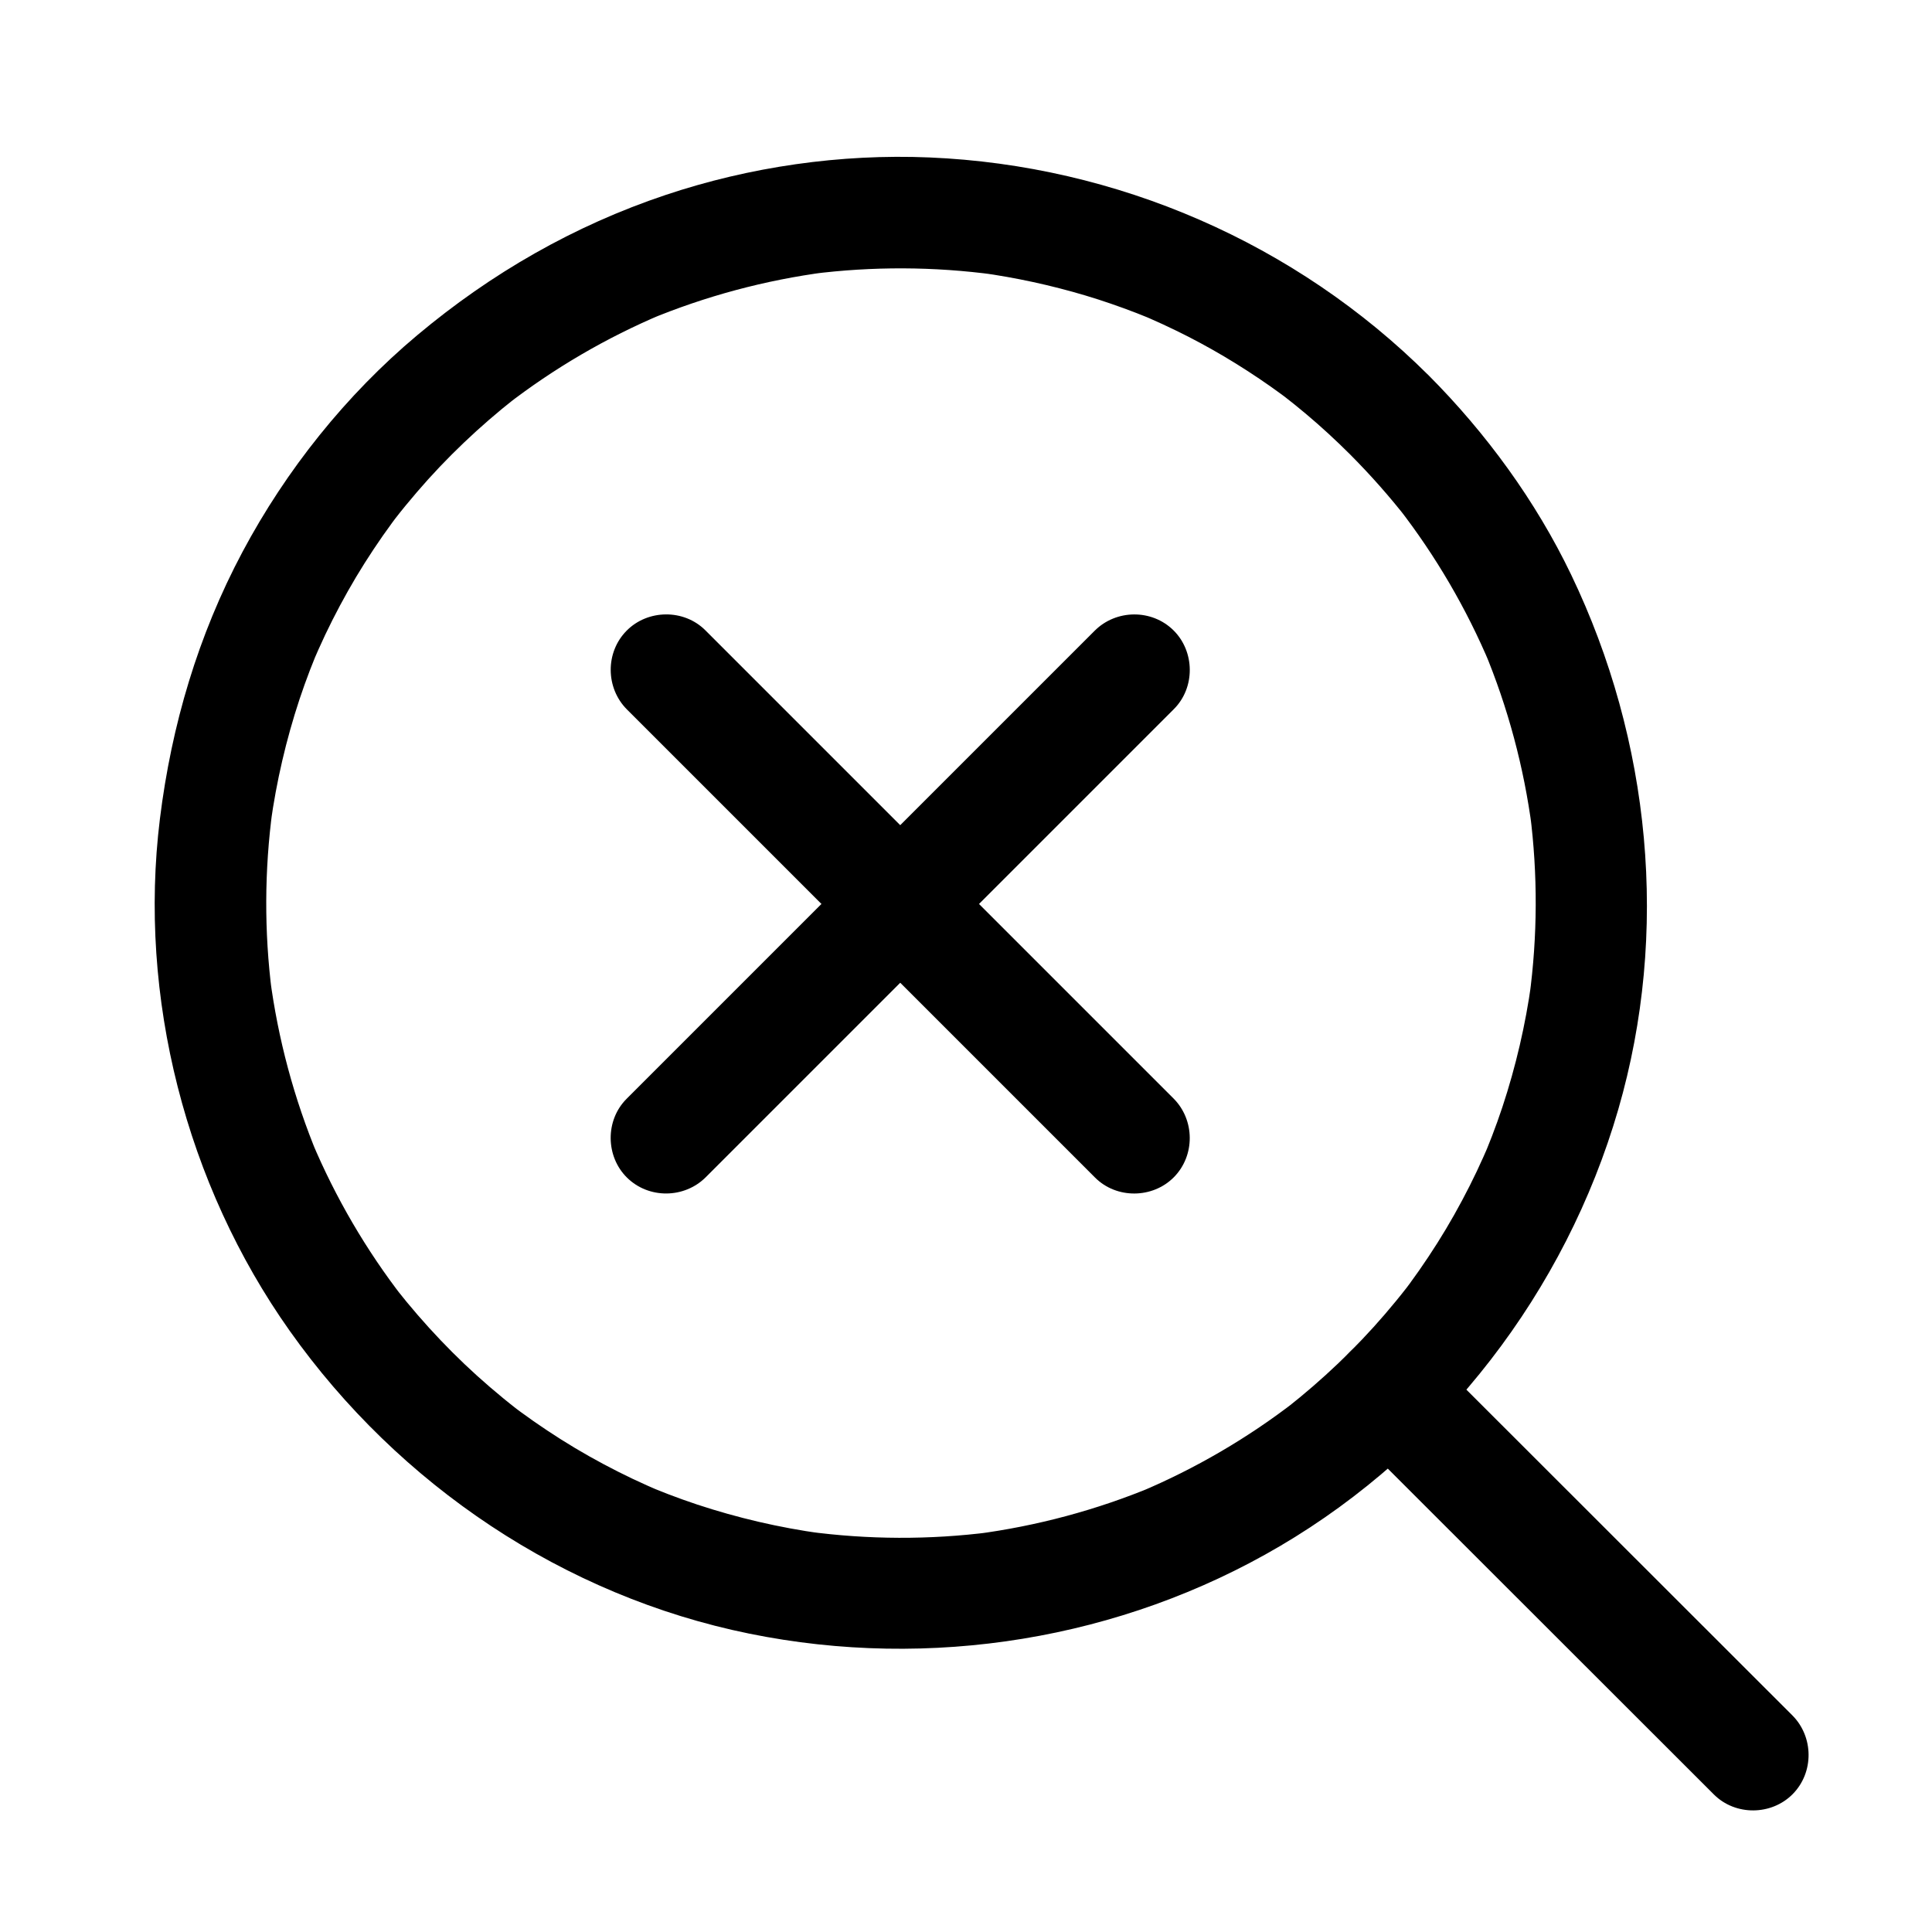
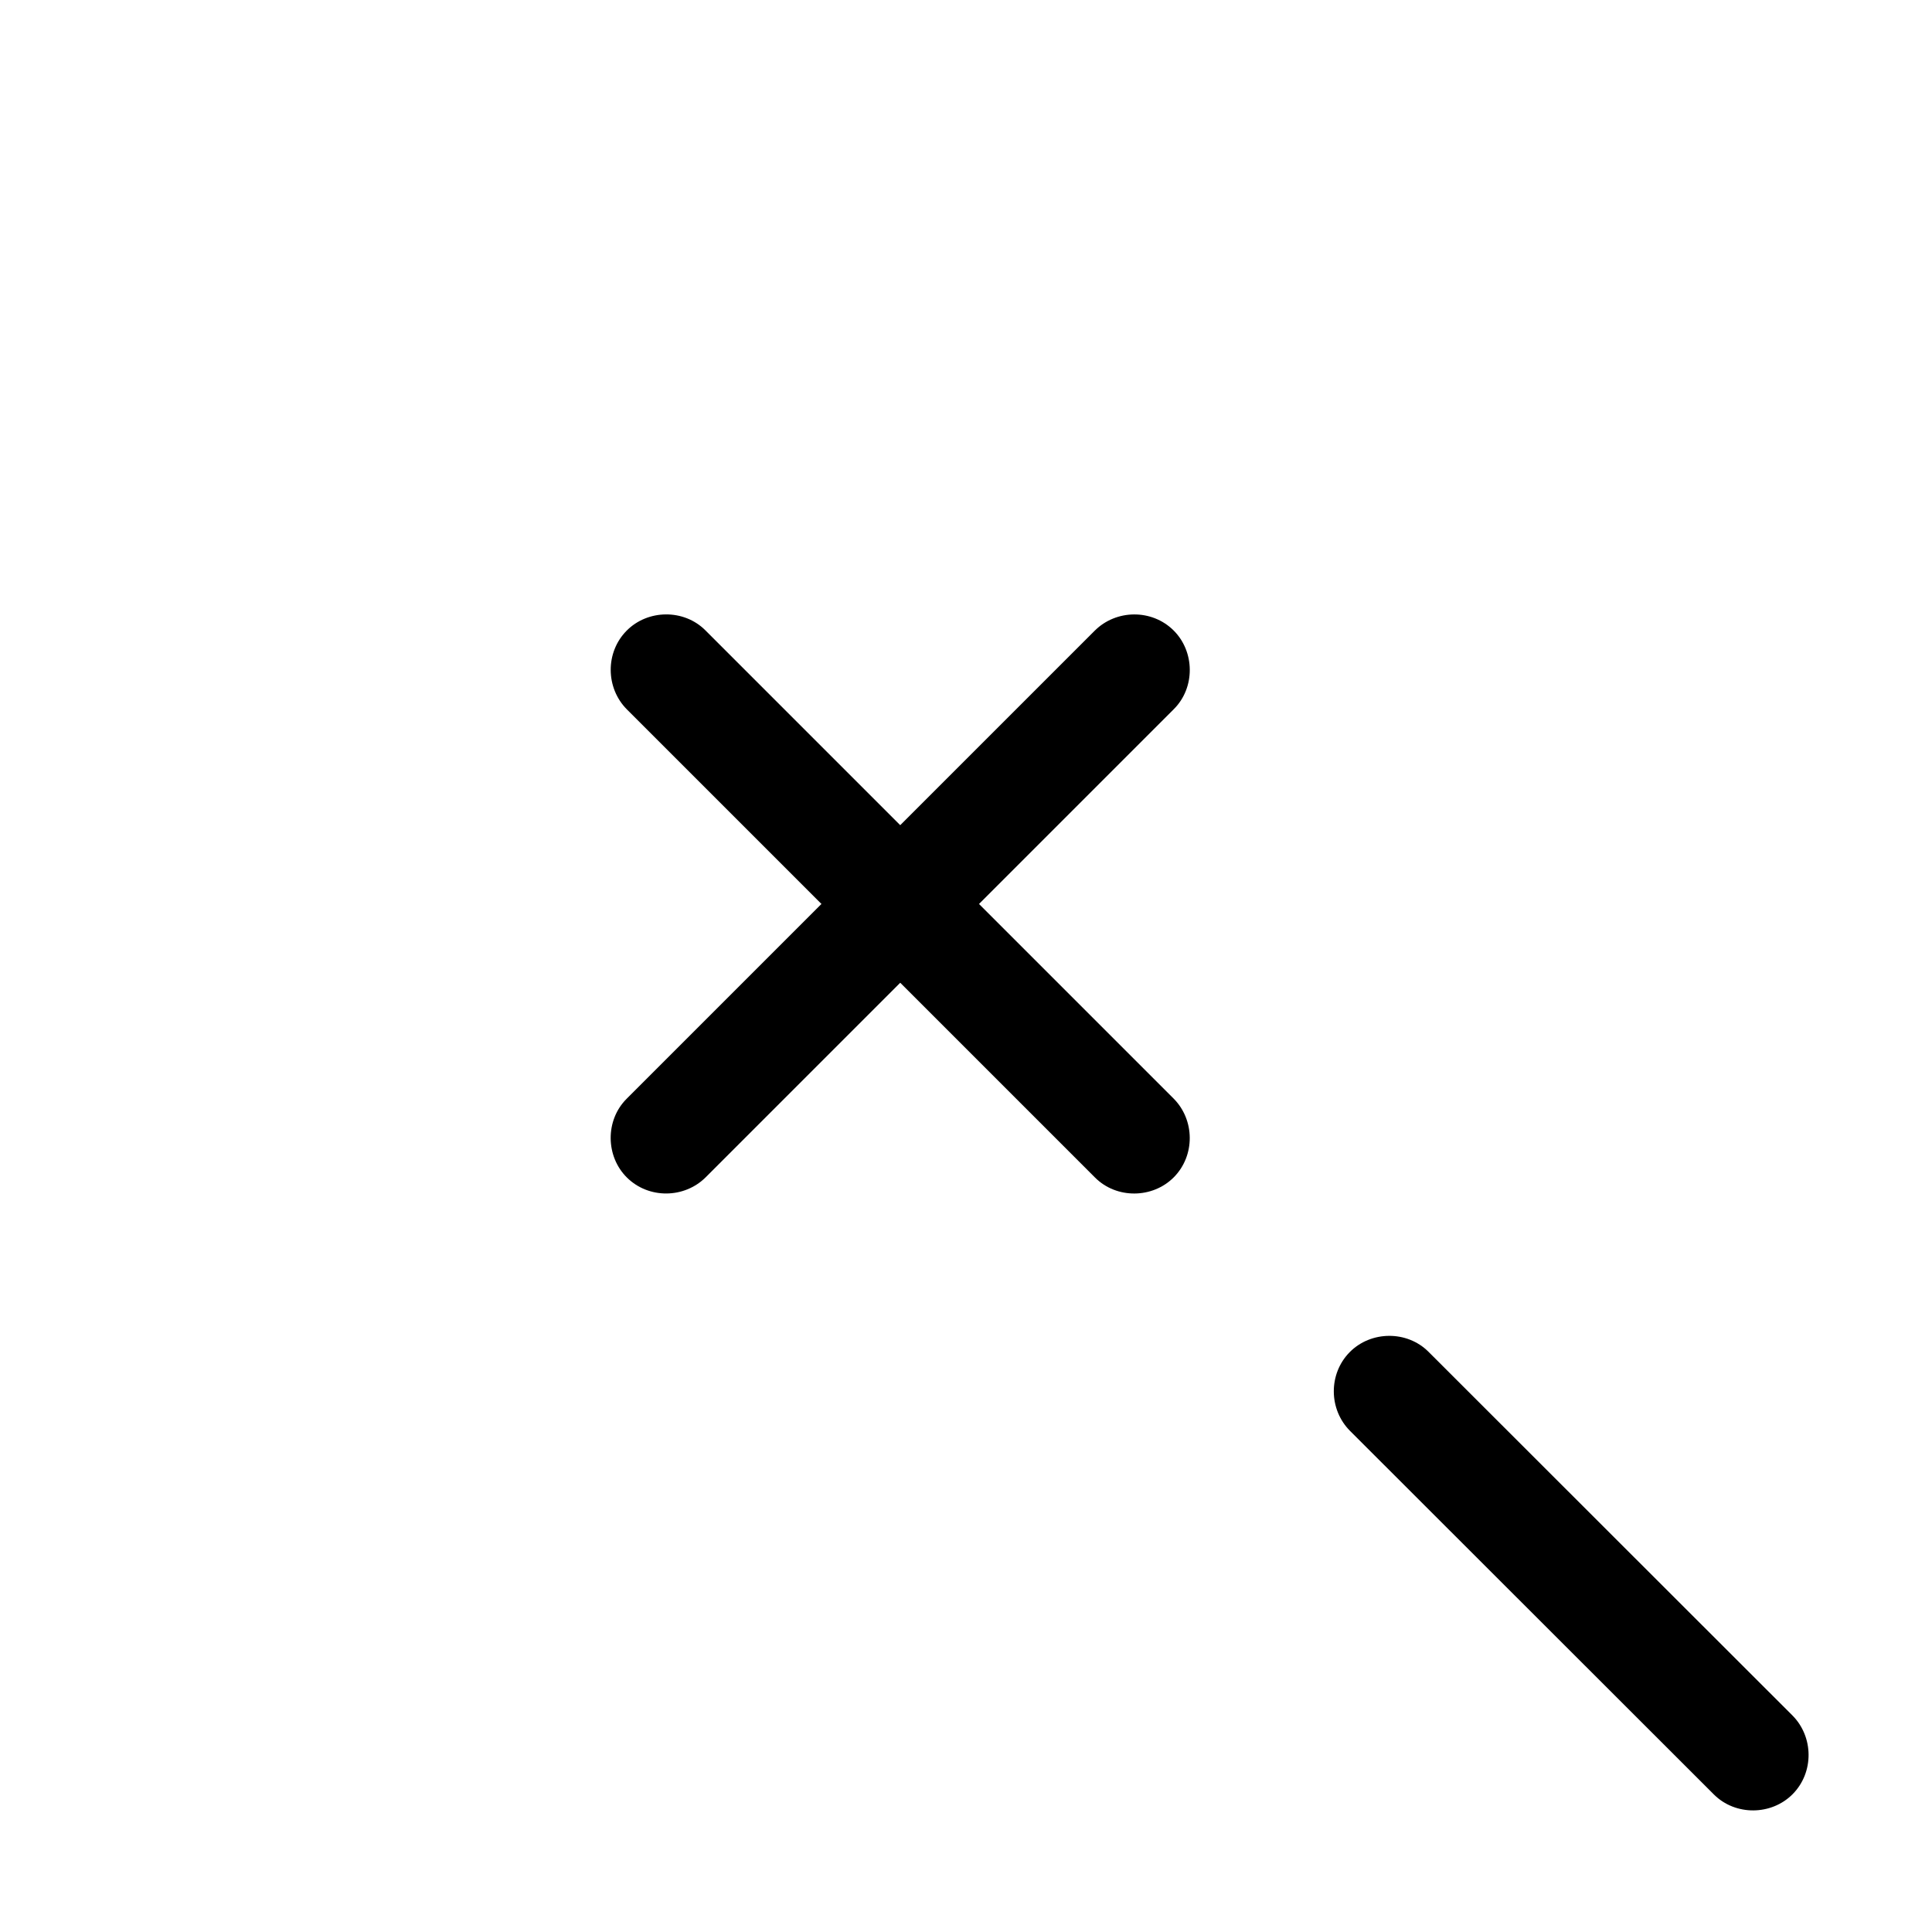
<svg xmlns="http://www.w3.org/2000/svg" fill="#000000" width="800px" height="800px" version="1.1" viewBox="144 144 512 512">
  <g>
-     <path d="m501.79 264.43c5.418 5.438 10.5 11.188 15.223 17.238-0.785-1.008-1.566-2.016-2.352-3.019 9.828 12.691 17.961 26.598 24.191 41.391-0.508-1.219-1.016-2.438-1.523-3.652 6.289 15.098 10.539 30.961 12.664 47.176-0.168-1.309-0.34-2.617-0.508-3.926 2.051 16.113 1.992 32.422-0.18 48.516 0.176-1.262 0.352-2.527 0.523-3.789-1.555 11.223-4.121 22.266-7.68 33.023-0.859 2.594-1.789 5.168-2.766 7.719-0.488 1.281-1 2.551-1.516 3.82-1.031 2.531 1.465-3.465 0.395-0.949-0.359 0.844-0.73 1.684-1.102 2.519-2.336 5.266-4.949 10.406-7.773 15.426-2.859 5.082-5.988 10.004-9.32 14.785-0.809 1.156-1.633 2.301-2.469 3.441-0.418 0.57-0.844 1.137-1.266 1.703 2.856-3.809 1.203-1.574 0.562-0.75-1.895 2.445-3.863 4.832-5.879 7.18-7.824 9.113-16.586 17.418-26.023 24.848-0.188 0.145-0.375 0.293-0.559 0.438 1.008-0.785 2.016-1.566 3.019-2.352-12.691 9.828-26.598 17.961-41.391 24.191 1.219-0.508 2.434-1.016 3.652-1.523-15.098 6.289-30.961 10.539-47.176 12.664 1.309-0.168 2.617-0.34 3.926-0.508-16.113 2.051-32.422 1.992-48.516-0.18 1.262 0.176 2.527 0.352 3.789 0.523-11.223-1.555-22.266-4.121-33.023-7.68-2.598-0.859-5.168-1.789-7.723-2.766-1.281-0.488-2.551-1-3.82-1.516-2.531-1.031 3.465 1.465 0.949 0.395-0.844-0.359-1.684-0.73-2.519-1.102-5.266-2.336-10.406-4.949-15.426-7.773-5.082-2.859-10.004-5.988-14.785-9.32-1.156-0.809-2.301-1.633-3.441-2.469-0.57-0.418-1.137-0.844-1.703-1.266 3.809 2.856 1.574 1.203 0.75 0.562-2.445-1.895-4.832-3.863-7.18-5.879-9.113-7.824-17.418-16.586-24.848-26.023-0.145-0.188-0.293-0.375-0.438-0.559 0.785 1.008 1.566 2.016 2.352 3.019-9.828-12.691-17.961-26.598-24.191-41.391 0.508 1.219 1.016 2.438 1.523 3.652-6.289-15.098-10.539-30.957-12.668-47.176 0.168 1.309 0.336 2.617 0.508 3.926-2.051-16.113-1.992-32.422 0.18-48.516-0.176 1.262-0.352 2.527-0.523 3.789 1.555-11.223 4.121-22.266 7.68-33.023 0.859-2.594 1.789-5.168 2.766-7.719 0.488-1.281 1-2.551 1.516-3.82 1.031-2.531-1.465 3.465-0.395 0.949 0.359-0.844 0.73-1.684 1.102-2.519 2.336-5.266 4.949-10.406 7.773-15.426 2.859-5.082 5.988-10.004 9.32-14.785 0.809-1.156 1.633-2.301 2.469-3.441 0.418-0.57 0.844-1.137 1.266-1.703-2.856 3.809-1.203 1.574-0.562 0.75 1.895-2.445 3.863-4.832 5.879-7.18 7.824-9.113 16.586-17.418 26.023-24.848 0.188-0.145 0.375-0.293 0.559-0.438-1.008 0.785-2.016 1.566-3.019 2.352 12.691-9.828 26.598-17.961 41.391-24.191-1.219 0.508-2.438 1.016-3.652 1.523 15.098-6.289 30.961-10.539 47.176-12.668-1.309 0.168-2.617 0.336-3.926 0.508 16.113-2.051 32.422-1.992 48.516 0.18-1.262-0.176-2.527-0.352-3.789-0.523 9.418 1.305 18.711 3.32 27.824 6.035 4.582 1.367 9.102 2.938 13.559 4.656 1.066 0.41 2.125 0.84 3.184 1.27 1.375 0.566 0.848 0.348-1.582-0.664 0.633 0.266 1.262 0.539 1.895 0.812 2.316 1.008 4.606 2.074 6.879 3.176 8.781 4.258 17.188 9.273 25.168 14.879 0.961 0.676 1.914 1.367 2.863 2.062 0.379 0.281 0.758 0.559 1.137 0.844 2.234 1.66-2.953-2.273-0.742-0.574 2.074 1.594 4.102 3.242 6.102 4.918 4.062 3.41 7.953 7.012 11.703 10.746 5.691 5.668 15.242 5.598 20.879-0.113 5.66-5.734 5.59-15.195-0.113-20.879-35.195-35.055-82.656-55.617-132.24-57.711-23.547-0.996-47.617 2.465-69.953 9.949-24.223 8.113-46.227 20.75-65.773 37.141-18.875 15.828-34.746 35.699-46.32 57.422-11.773 22.098-18.828 45.957-21.891 70.738-5.84 47.242 6.922 96.934 34.41 135.73 28.93 40.836 72.633 70.238 121.82 80.234 47.902 9.734 98.449 1.586 140.63-23.227 43.266-25.445 75.66-67.559 89.617-115.7 13.613-46.965 8.605-97.785-12.488-141.71-9.395-19.562-22.512-37.512-37.809-52.871-5.668-5.691-15.258-5.578-20.879 0.113-5.68 5.75-5.566 15.172 0.113 20.875z" />
    <path d="m501.79 523.22c15.145 15.133 30.285 30.262 45.43 45.395 16.859 16.844 33.715 33.688 50.57 50.531 0.141 0.141 0.277 0.277 0.418 0.418 5.684 5.676 15.246 5.59 20.879-0.113 5.668-5.742 5.582-15.188-0.113-20.879-15.145-15.133-30.285-30.262-45.43-45.395-16.859-16.844-33.715-33.688-50.57-50.531-0.141-0.141-0.277-0.277-0.418-0.418-5.684-5.676-15.246-5.59-20.879 0.113-5.668 5.742-5.582 15.188 0.113 20.879z" />
    <path d="m454.98 435.09c-13.016-13.016-26.031-26.031-39.047-39.047-21.766-21.766-43.527-43.527-65.293-65.293-6.57-6.57-13.141-13.141-19.711-19.711-5.68-5.68-15.25-5.59-20.879 0.113-5.672 5.742-5.578 15.188 0.113 20.879l104.34 104.34c6.57 6.57 13.141 13.141 19.711 19.711 5.68 5.68 15.25 5.586 20.879-0.113 5.668-5.746 5.578-15.188-0.113-20.879z" />
    <path d="m434.1 311.15c-13.016 13.016-26.031 26.031-39.047 39.047-21.766 21.766-43.531 43.527-65.293 65.293-6.57 6.57-13.141 13.141-19.711 19.711-5.68 5.68-5.59 15.25 0.113 20.879 5.742 5.672 15.188 5.578 20.879-0.113l39.047-39.047c21.766-21.766 43.531-43.527 65.293-65.293 6.57-6.57 13.141-13.141 19.711-19.711 5.68-5.68 5.586-15.25-0.113-20.879-5.746-5.672-15.188-5.578-20.879 0.113z" />
  </g>
</svg>